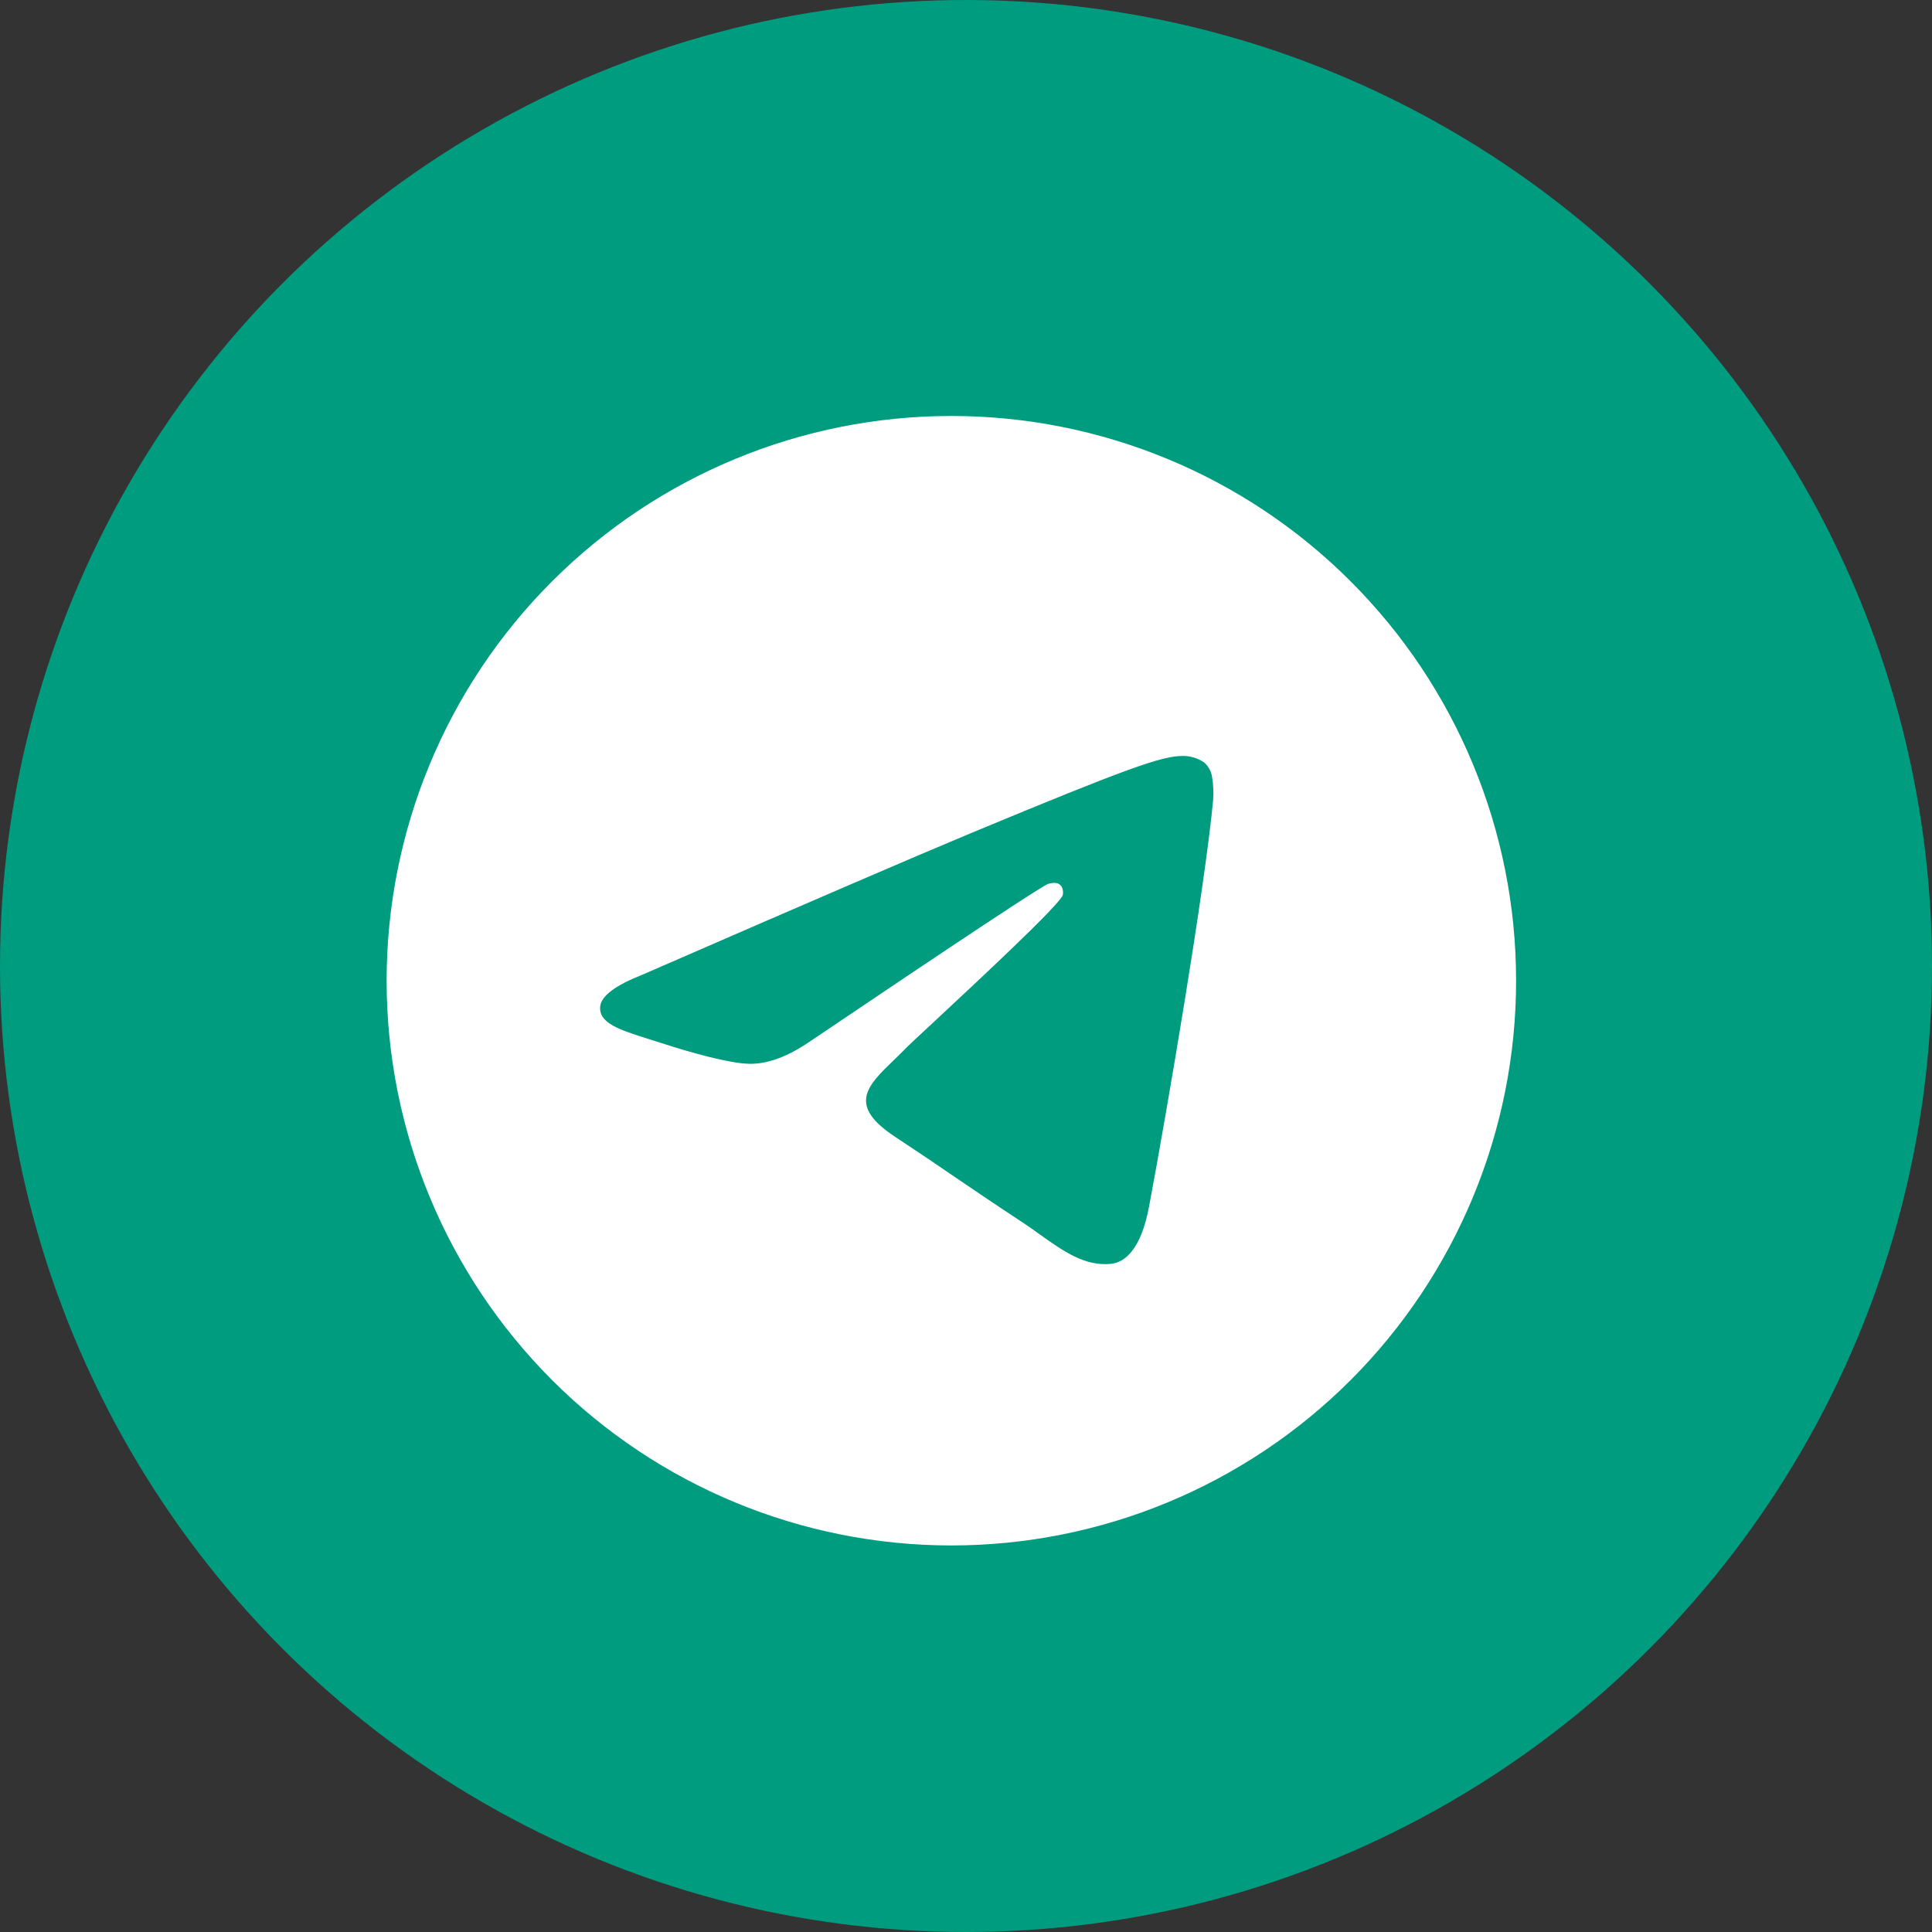
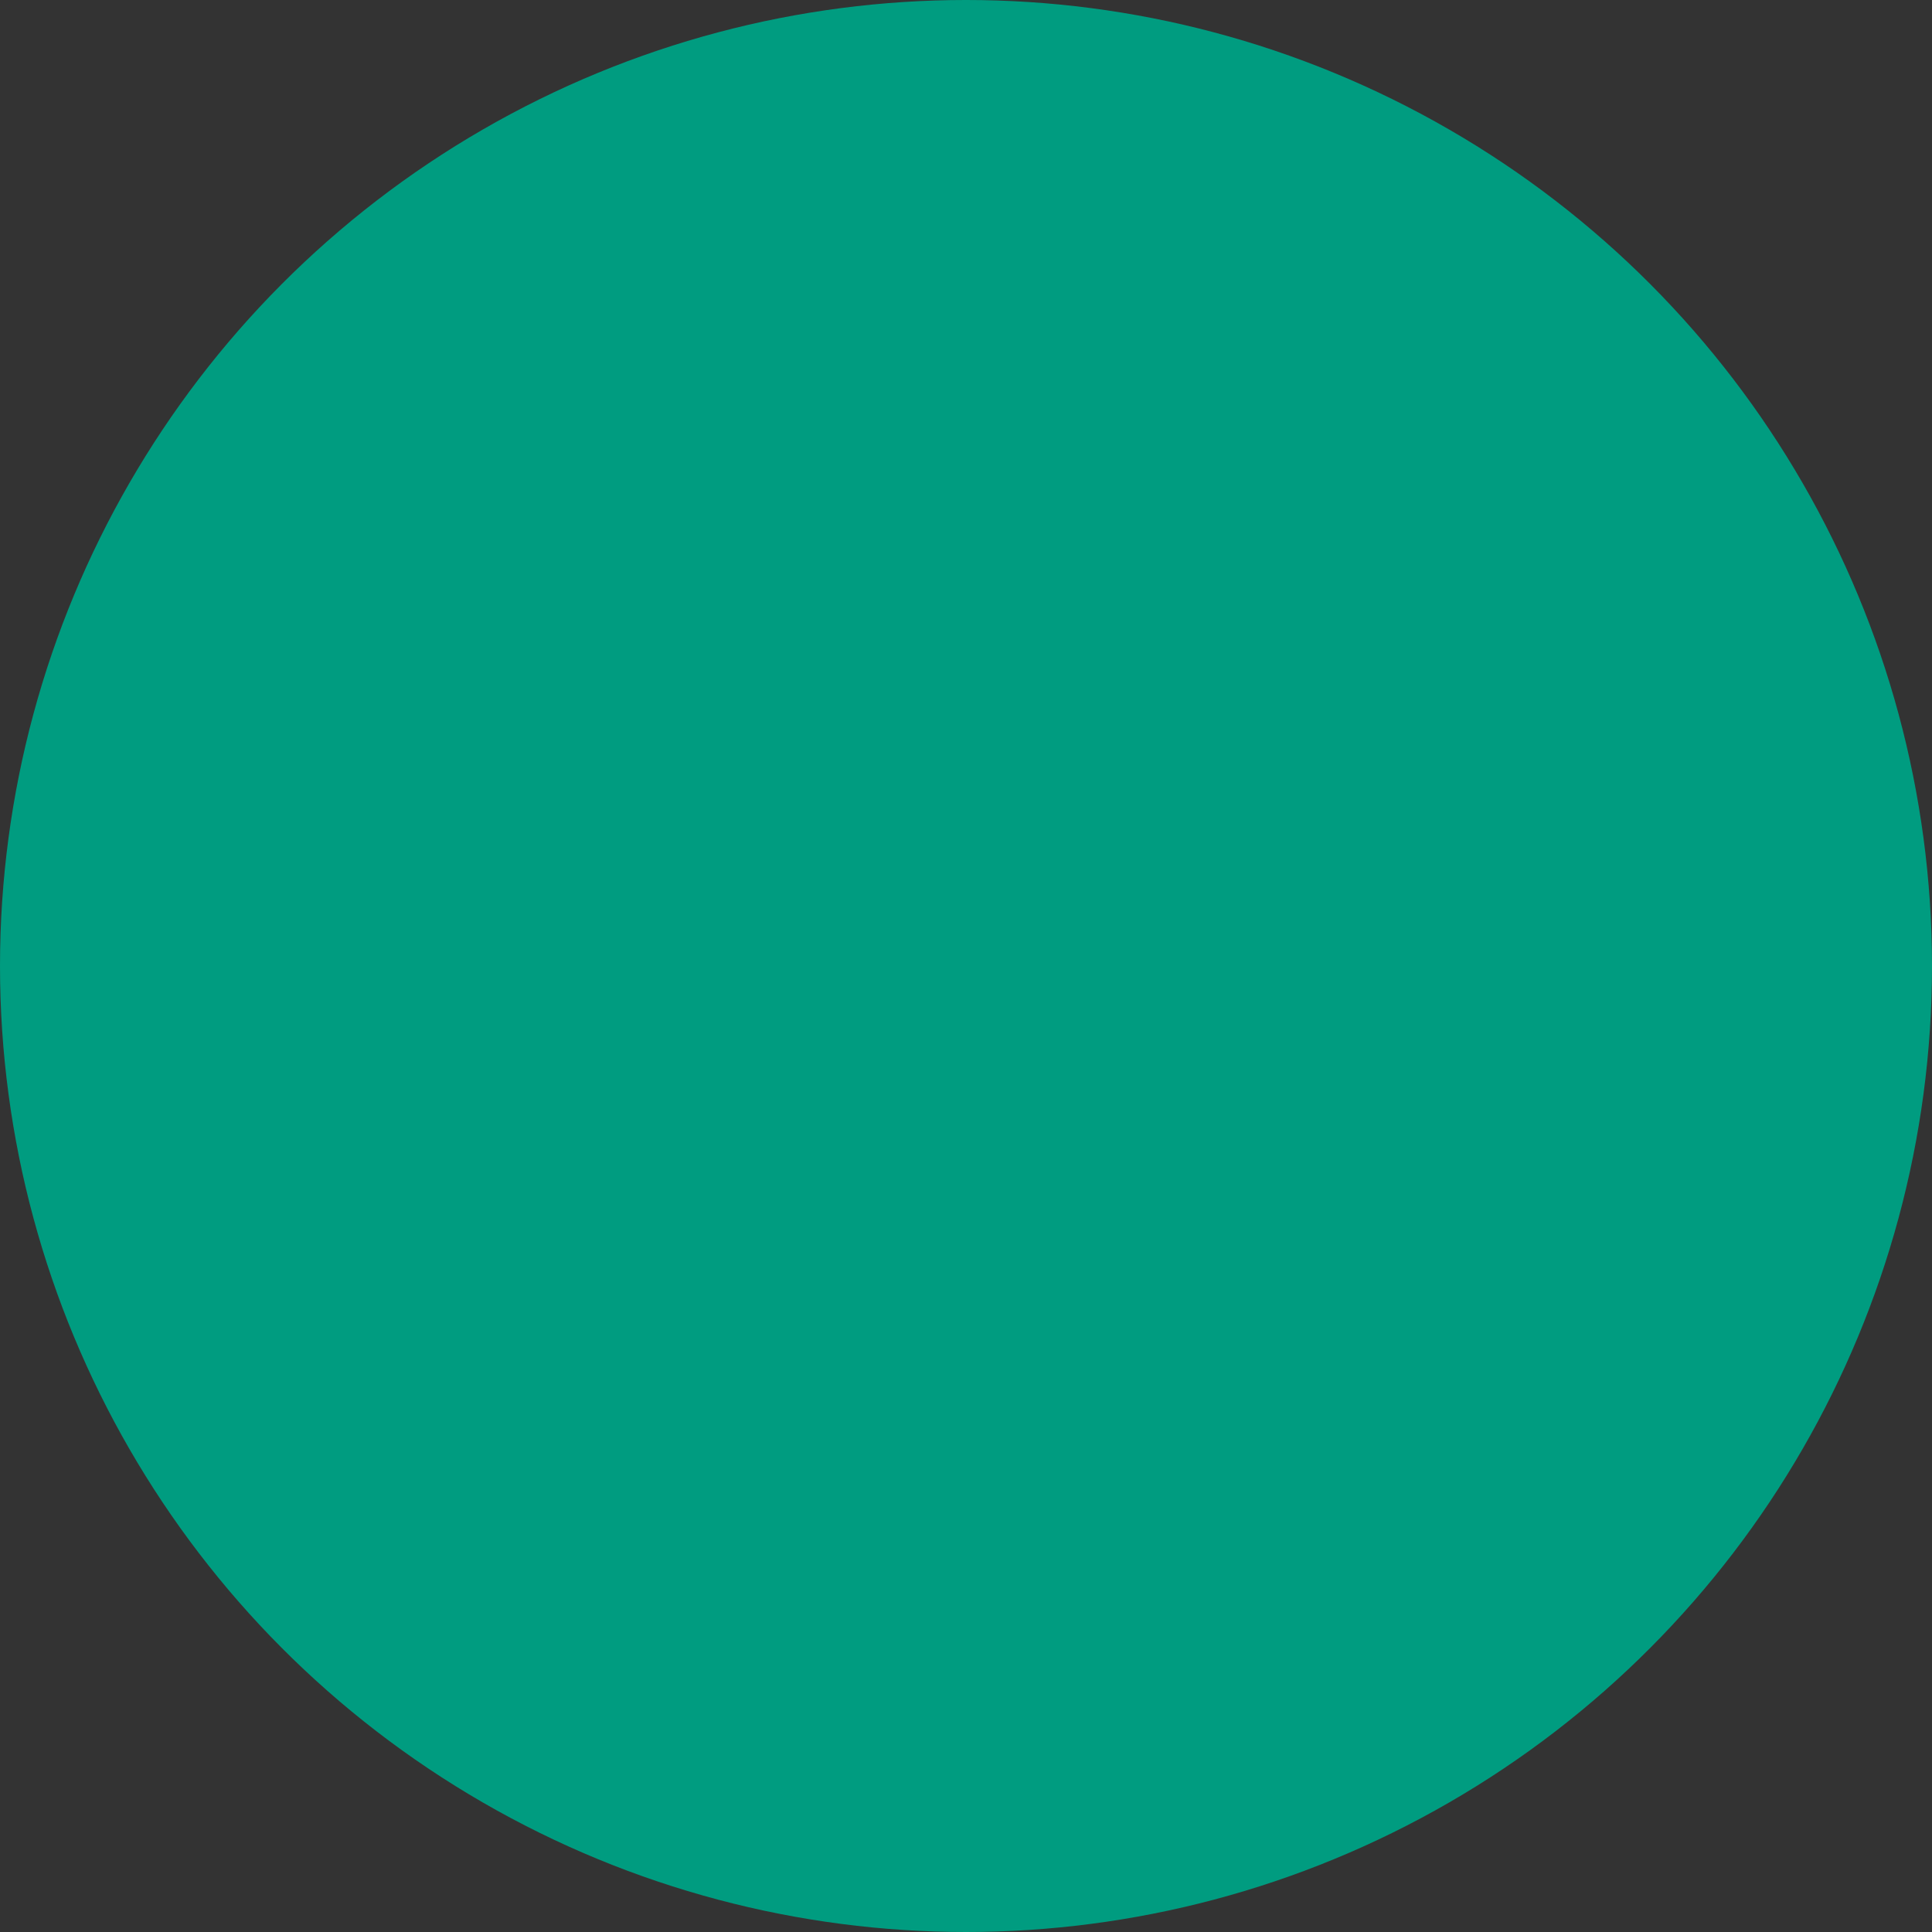
<svg xmlns="http://www.w3.org/2000/svg" width="26" height="26" viewBox="0 0 26 26" fill="none">
  <rect x="0" y="0" width="26" height="26" fill="#333333" stroke="none" />
  <circle cx="13" cy="13" r="13" fill="#009C80" />
-   <path d="M20.403 13.198C20.403 15.213 19.602 17.146 18.177 18.572C16.752 19.997 14.819 20.798 12.803 20.798C10.787 20.798 8.854 19.997 7.429 18.572C6.004 17.146 5.203 15.213 5.203 13.198C5.203 11.182 6.004 9.249 7.429 7.824C8.854 6.398 10.787 5.598 12.803 5.598C14.819 5.598 16.752 6.398 18.177 7.824C19.602 9.249 20.403 11.182 20.403 13.198ZM13.076 11.208C12.336 11.516 10.858 12.153 8.643 13.118C8.284 13.26 8.096 13.4 8.078 13.538C8.049 13.769 8.339 13.86 8.733 13.984L8.9 14.037C9.287 14.163 9.81 14.31 10.08 14.316C10.327 14.322 10.602 14.221 10.905 14.012C12.975 12.615 14.044 11.909 14.11 11.893C14.158 11.882 14.224 11.869 14.268 11.909C14.312 11.948 14.308 12.023 14.303 12.043C14.275 12.165 13.137 13.221 12.55 13.769C12.366 13.94 12.236 14.06 12.209 14.088C12.151 14.148 12.091 14.207 12.031 14.264C11.67 14.612 11.4 14.873 12.045 15.298C12.356 15.503 12.605 15.671 12.852 15.841C13.122 16.025 13.392 16.208 13.742 16.438C13.83 16.496 13.916 16.556 13.998 16.616C14.313 16.84 14.597 17.041 14.945 17.009C15.149 16.99 15.359 16.8 15.465 16.23C15.717 14.884 16.212 11.968 16.326 10.767C16.333 10.667 16.329 10.566 16.313 10.467C16.304 10.388 16.266 10.314 16.205 10.261C16.119 10.202 16.016 10.171 15.911 10.173C15.626 10.178 15.186 10.331 13.076 11.208Z" fill="white" />
</svg>